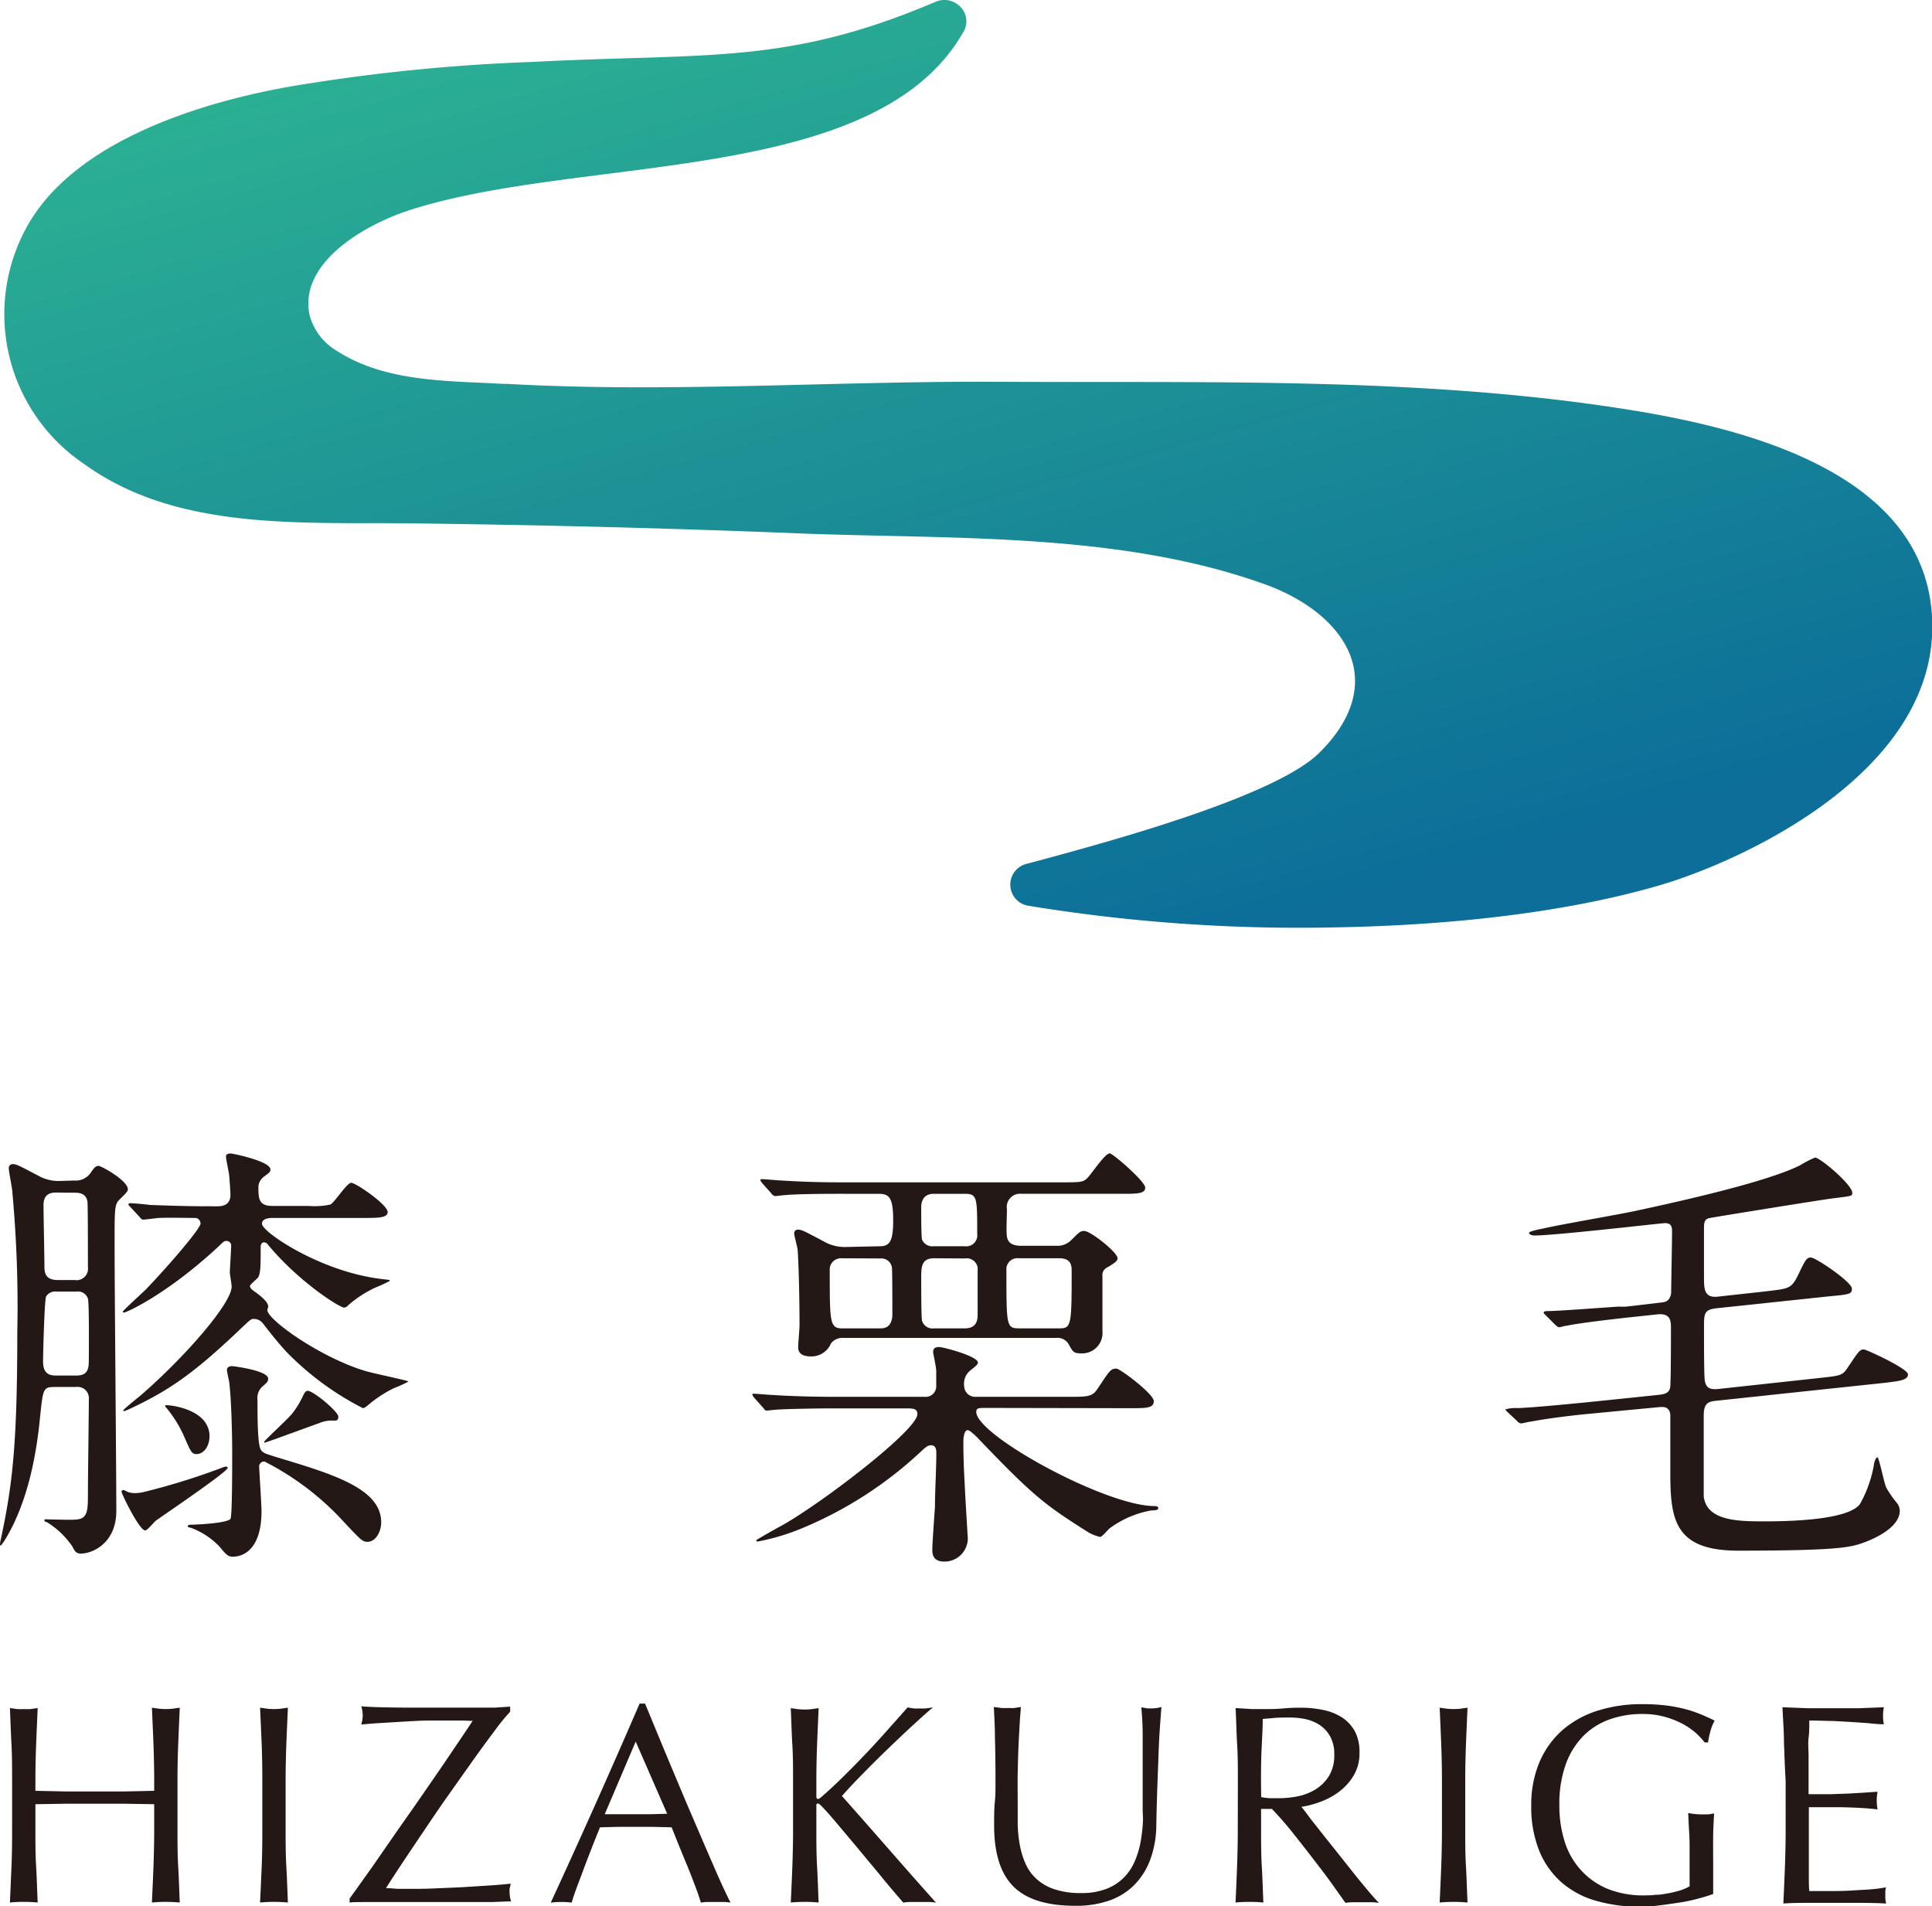
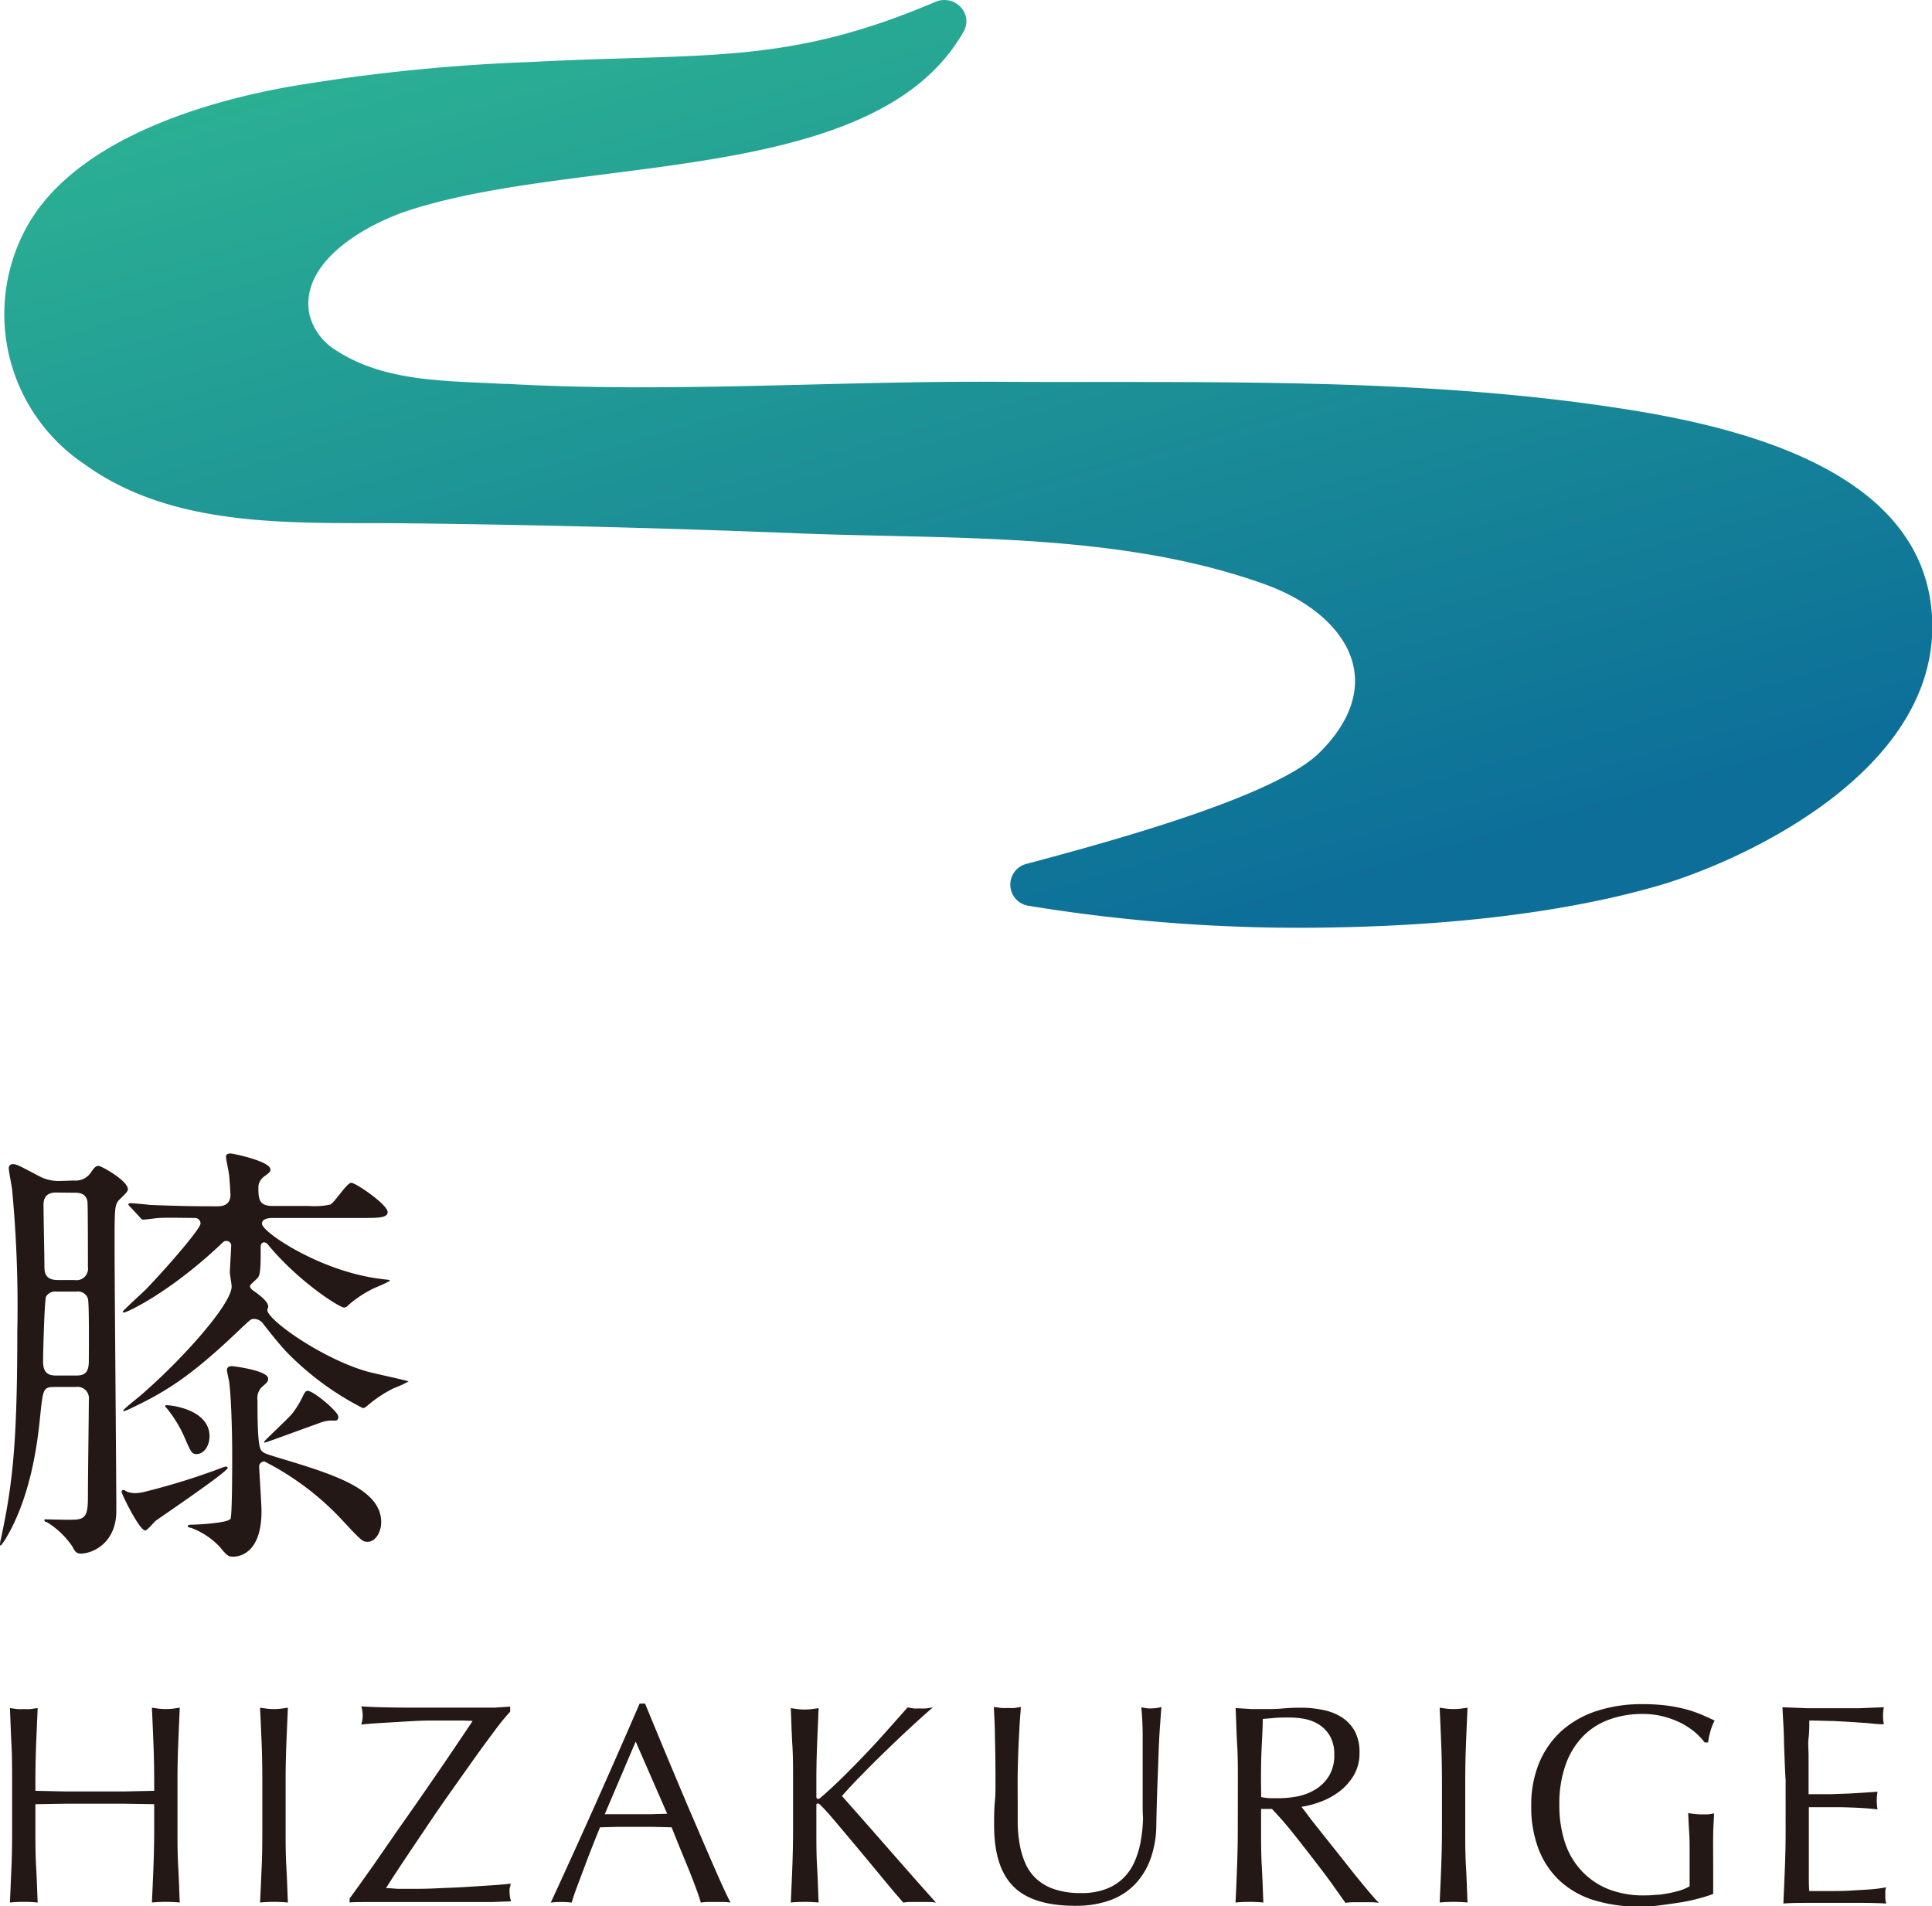
<svg xmlns="http://www.w3.org/2000/svg" viewBox="0 0 212.26 209.39">
  <defs>
    <style>.cls-1{fill:#231815;}.cls-2{fill:url(#名称未設定グラデーション_21);}</style>
    <linearGradient id="名称未設定グラデーション_21" x1="87.97" y1="-4.42" x2="120.92" y2="119.62" gradientTransform="translate(-1.15 -11.21) rotate(-1.02)" gradientUnits="userSpaceOnUse">
      <stop offset="0.01" stop-color="#2db493" />
      <stop offset="1" stop-color="#0c6e99" />
    </linearGradient>
  </defs>
  <g id="レイヤー_2" data-name="レイヤー 2">
    <g id="レイヤー_1-2" data-name="レイヤー 1">
      <path class="cls-1" d="M16.86,191.59c-.05-1.32-.11-2.67-.17-4l.78.11a7.05,7.05,0,0,0,1.5,0l.78-.11c-.06,1.37-.12,2.72-.17,4s-.08,2.67-.08,4V201c0,1.37,0,2.72.08,4.06s.11,2.64.17,3.93a16.76,16.76,0,0,0-3.06,0c.06-1.29.12-2.6.17-3.93s.08-2.69.08-4.06v-2.81l-3.26-.05H7.16l-3.27.05V201c0,1.37,0,2.72.08,4.06s.11,2.64.17,3.93a14.71,14.71,0,0,0-1.53-.07,14.51,14.51,0,0,0-1.52.07c.06-1.29.11-2.6.17-3.93s.07-2.69.07-4.06v-5.37c0-1.37,0-2.72-.07-4s-.11-2.67-.17-4l.78.11a6.12,6.12,0,0,0,.74,0,6.28,6.28,0,0,0,.75,0l.78-.11c-.06,1.37-.12,2.72-.17,4s-.08,2.67-.08,4v1.09l3.27.07c1.05,0,2.13,0,3.26,0s2.21,0,3.26,0l3.26-.07v-1.09C16.94,194.26,16.91,192.91,16.86,191.59Z" />
      <path class="cls-1" d="M28.75,191.59c-.06-1.32-.11-2.67-.18-4l.78.11a7.05,7.05,0,0,0,1.5,0l.78-.11c-.06,1.37-.12,2.72-.17,4s-.08,2.67-.08,4V201c0,1.37,0,2.72.08,4.06s.11,2.64.17,3.93a16.76,16.76,0,0,0-3.06,0c.07-1.29.12-2.6.18-3.93s.07-2.69.07-4.06v-5.37C28.82,194.26,28.8,192.91,28.75,191.59Z" />
      <path class="cls-1" d="M41,204.93,43.72,201c.92-1.3,1.81-2.57,2.68-3.83s1.68-2.43,2.41-3.5l1.9-2.81,1.22-1.82L50.8,189l-1.06,0-2.49,0c-.92,0-1.84.06-2.76.11l-2.66.16c-.84.05-1.55.11-2.14.17a3.48,3.48,0,0,0,.16-1,3.42,3.42,0,0,0-.16-1c1,.08,2.64.13,4.84.14h8.18c.56,0,1.12,0,1.68,0l1.66-.11v.56a23.91,23.91,0,0,0-1.75,2.15c-.75,1-1.58,2.13-2.48,3.4s-1.85,2.61-2.83,4-1.9,2.77-2.77,4.06-1.65,2.45-2.33,3.48-1.17,1.79-1.48,2.29c.5,0,1,.07,1.36.08l1.23,0c.79,0,1.71,0,2.76-.05s2.1-.08,3.14-.14l3-.19c.92-.06,1.66-.13,2.2-.19,0,.19-.08.37-.11.53a2.92,2.92,0,0,0,0,.5,3,3,0,0,0,.16.91L54,208.94l-1.82,0H42.92l-2.7,0c-.81,0-1.41,0-1.81.05v-.44C39.23,207.43,40.08,206.22,41,204.93Z" />
      <path class="cls-1" d="M80.26,209a4.89,4.89,0,0,0-.83-.07H77.78A4.89,4.89,0,0,0,77,209c-.14-.48-.34-1.06-.59-1.73s-.53-1.39-.83-2.13l-.92-2.24c-.31-.76-.6-1.49-.87-2.17l-2-.05-2.06,0-1.9,0-1.91.05c-.66,1.62-1.27,3.17-1.81,4.63S63.09,208,62.81,209a9.48,9.48,0,0,0-2.3,0q2.52-5.46,4.93-10.86t4.83-11h.6l1.62,3.92q.87,2.1,1.78,4.26c.6,1.43,1.2,2.86,1.81,4.27s1.17,2.73,1.7,3.95,1,2.31,1.43,3.26S80,208.49,80.26,209Zm-13.82-9.71,1.68,0,1.69,0h1.74l1.75-.05-3.46-7.93Z" />
      <path class="cls-1" d="M86.88,209c.06-1.29.12-2.6.17-3.93s.08-2.69.08-4.06v-5.37c0-1.37,0-2.72-.08-4s-.11-2.67-.17-4l.78.11a7.05,7.05,0,0,0,1.5,0l.78-.11c-.06,1.37-.12,2.72-.17,4s-.08,2.67-.08,4v1.72c0,.16.06.25.19.25s.23-.1.44-.28c.72-.63,1.49-1.34,2.29-2.13s1.61-1.61,2.42-2.46,1.61-1.72,2.4-2.61,1.55-1.74,2.28-2.57l.65.11a4.44,4.44,0,0,0,.63,0,6.28,6.28,0,0,0,.75,0l.75-.11c-.73.62-1.55,1.36-2.47,2.21s-1.84,1.73-2.76,2.62-1.81,1.78-2.65,2.64-1.55,1.62-2.11,2.26q2.53,2.85,5.1,5.79t5.23,5.92a5.86,5.86,0,0,0-.94-.07H100.1a5.07,5.07,0,0,0-.86.07c-.75-.86-1.58-1.83-2.48-2.94l-2.65-3.19-2.34-2.78c-.7-.83-1.22-1.4-1.55-1.73-.17-.17-.29-.25-.37-.25s-.16.06-.16.18V201c0,1.37,0,2.72.08,4.06s.11,2.64.17,3.93a16.76,16.76,0,0,0-3.06,0Z" />
      <path class="cls-1" d="M125.54,197.69q0-4.42,0-6.84a32.78,32.78,0,0,0-.15-3.3l.65.11a4.4,4.4,0,0,0,.62,0,3.44,3.44,0,0,0,.94-.15c-.06.72-.12,1.59-.19,2.6s-.11,2.09-.15,3.25-.09,2.34-.13,3.56-.07,2.4-.09,3.54a11.14,11.14,0,0,1-.64,3.74,7.84,7.84,0,0,1-1.73,2.81,7.17,7.17,0,0,1-2.76,1.75,11,11,0,0,1-3.77.59c-3.12,0-5.38-.7-6.8-2.12s-2.12-3.65-2.12-6.71c0-1,0-1.85.08-2.61s.07-1.53.07-2.32q0-2.62-.06-4.65c0-1.35-.08-2.5-.12-3.43l.81.11a7.83,7.83,0,0,0,.81,0,4.92,4.92,0,0,0,.67,0l.67-.11c0,.45-.08,1-.12,1.79s-.09,1.58-.13,2.51-.07,2-.09,3,0,2.21,0,3.37c0,.71,0,1.44,0,2.2a14.65,14.65,0,0,0,.22,2.22,9.21,9.21,0,0,0,.61,2.06,5.1,5.1,0,0,0,1.2,1.71,5.48,5.48,0,0,0,2,1.16,8.88,8.88,0,0,0,2.94.42,7.4,7.4,0,0,0,2.88-.5,5.49,5.49,0,0,0,1.92-1.31,5.91,5.91,0,0,0,1.17-1.87,9.86,9.86,0,0,0,.61-2.22,16.41,16.41,0,0,0,.22-2.31C125.53,199,125.54,198.33,125.54,197.69Z" />
      <path class="cls-1" d="M136,195.63c0-1.37,0-2.72-.08-4s-.1-2.67-.17-4l1.78.11c.58,0,1.18,0,1.78,0a17.41,17.41,0,0,0,1.78-.08c.58-.05,1.18-.07,1.78-.07a11.91,11.91,0,0,1,2.5.25,6,6,0,0,1,2.07.82,4.29,4.29,0,0,1,1.41,1.52,4.82,4.82,0,0,1,.51,2.34,4.73,4.73,0,0,1-.67,2.57,6.23,6.23,0,0,1-1.64,1.78,8.05,8.05,0,0,1-2.07,1.09,10.21,10.21,0,0,1-2,.52c.25.31.6.75,1,1.31l1.47,1.86,1.69,2.12,1.68,2.12q.81,1,1.53,1.86c.48.56.86,1,1.15,1.28a5.82,5.82,0,0,0-.93-.07h-1.84a5.33,5.33,0,0,0-.91.07c-.31-.44-.78-1.1-1.42-2s-1.34-1.81-2.11-2.81-1.55-2-2.35-3-1.54-1.82-2.2-2.51h-1.19V201c0,1.37,0,2.72.08,4.06s.11,2.64.17,3.93a16.76,16.76,0,0,0-3.06,0c.07-1.29.12-2.6.17-3.93s.08-2.69.08-4.06Zm2.56,1.78a6.65,6.65,0,0,0,.95.12c.35,0,.73,0,1.14,0a10.31,10.31,0,0,0,2-.22,6,6,0,0,0,1.92-.77,4.53,4.53,0,0,0,1.45-1.47,4.31,4.31,0,0,0,.57-2.32,4,4,0,0,0-.45-2,3.58,3.58,0,0,0-1.17-1.27,4.64,4.64,0,0,0-1.56-.64,8.56,8.56,0,0,0-1.65-.17c-.73,0-1.33,0-1.81.05s-.89.07-1.22.11c0,1.14-.08,2.28-.13,3.4s-.06,2.25-.06,3.37Z" />
      <path class="cls-1" d="M158.34,191.59c-.05-1.32-.11-2.67-.17-4l.78.11a7.05,7.05,0,0,0,1.5,0l.78-.11c-.06,1.37-.12,2.72-.17,4s-.08,2.67-.08,4V201c0,1.37,0,2.72.08,4.06s.11,2.64.17,3.93a16.76,16.76,0,0,0-3.06,0c.06-1.29.12-2.6.17-3.93s.08-2.69.08-4.06v-5.37C158.42,194.26,158.39,192.91,158.34,191.59Z" />
      <path class="cls-1" d="M186.16,190.23a8.76,8.76,0,0,0-1.56-1,10,10,0,0,0-1.91-.69,8.86,8.86,0,0,0-2.23-.26,10.54,10.54,0,0,0-3.6.59,7.64,7.64,0,0,0-2.9,1.82,8.58,8.58,0,0,0-1.94,3.13,12.75,12.75,0,0,0-.7,4.47,12.92,12.92,0,0,0,.62,4.12,8.35,8.35,0,0,0,1.83,3.11,8.19,8.19,0,0,0,2.93,2,10.53,10.53,0,0,0,3.92.69,13.1,13.1,0,0,0,1.37-.07c.48,0,.94-.1,1.39-.18a12.69,12.69,0,0,0,1.25-.31,5.3,5.3,0,0,0,1-.44c0-.63,0-1.25,0-1.88s0-1.25,0-1.9,0-1.45-.05-2.18-.07-1.43-.11-2.09a7.94,7.94,0,0,0,1.5.15c.23,0,.45,0,.68,0a3.5,3.5,0,0,0,.66-.12c0,.47-.07,1.23-.09,2.26s0,2.39,0,4.07c0,.42,0,.84,0,1.27s0,.84,0,1.26a15.66,15.66,0,0,1-1.64.51,18.35,18.35,0,0,1-2.09.44c-.74.11-1.48.22-2.22.31a15,15,0,0,1-2,.14,17.31,17.31,0,0,1-5-.67,9.87,9.87,0,0,1-3.79-2.07,9.29,9.29,0,0,1-2.41-3.5,12.91,12.91,0,0,1-.84-4.84,12.11,12.11,0,0,1,.87-4.72,9.87,9.87,0,0,1,2.47-3.52,10.83,10.83,0,0,1,3.85-2.18,15.87,15.87,0,0,1,5-.75,21.51,21.51,0,0,1,2.83.17,17,17,0,0,1,2.18.45,14.35,14.35,0,0,1,1.67.6c.48.21.91.4,1.28.59a5,5,0,0,0-.45,1.12,7.74,7.74,0,0,0-.27,1.28h-.37A8.45,8.45,0,0,0,186.16,190.23Z" />
      <path class="cls-1" d="M196,191.54c0-1.33-.11-2.66-.17-4l2.79.11c.93,0,1.86,0,2.79,0s1.87,0,2.78,0l2.78-.11a4.88,4.88,0,0,0-.09.93,5,5,0,0,0,.09.94c-.67,0-1.28-.08-1.83-.13l-1.74-.12-2-.11c-.72,0-1.6-.05-2.62-.05,0,.67,0,1.3-.08,1.91s0,1.29,0,2.06,0,1.6,0,2.37,0,1.35,0,1.75c.91,0,1.74,0,2.46,0l2-.07,1.67-.1,1.45-.1a5,5,0,0,0-.09,1,5,5,0,0,0,.09.94c-.54-.06-1.17-.12-1.89-.16s-1.43-.06-2.15-.08l-2,0h-1.51c0,.19,0,.39,0,.61s0,.49,0,.82v3.09c0,1.19,0,2.17,0,2.94s0,1.35.05,1.75h2.18c.79,0,1.57,0,2.33-.05s1.48-.08,2.15-.13a14.53,14.53,0,0,0,1.77-.23,1.78,1.78,0,0,0-.08.48c0,.18,0,.34,0,.49a2.63,2.63,0,0,0,.1.81c-.94-.05-1.87-.07-2.8-.07h-5.66c-.94,0-1.89,0-2.84.07.06-1.33.12-2.66.17-4s.08-2.67.08-4V195.6C196.09,194.23,196.06,192.87,196,191.54Z" />
      <path class="cls-1" d="M8.15,129.68a2,2,0,0,0,1.8-.83c.39-.59.59-.78.88-.78s3.22,1.61,3.22,2.58c0,.25-.39.59-.93,1.13s-.53,1-.53,5.07c0,4.64.19,25,.19,29.12,0,3.52-2.59,4.69-3.9,4.69-.54,0-.68-.3-.93-.78a9.16,9.16,0,0,0-2.83-2.69c-.1,0-.24-.05-.24-.19s.09-.1.19-.1c.54,0,3,.1,3.47,0,1.12-.14,1.12-1.12,1.12-2.88s.1-8.83.1-10.29a1.24,1.24,0,0,0-1.42-1.37H6.05c-1.32,0-1.32.15-1.66,3.42-.29,2.93-1.07,8.92-3.9,13.46-.34.49-.39.54-.39.54a.11.11,0,0,1-.1-.1,2.76,2.76,0,0,1,.1-.63c1.26-5.91,1.8-10.34,1.8-22.69A136.73,136.73,0,0,0,1.36,131c0-.44-.39-2.24-.39-2.64a.42.42,0,0,1,.44-.48c.4,0,.64.14,2.78,1.26a4.52,4.52,0,0,0,2.35.59Zm-1.91,12.2a1.18,1.18,0,0,0-1.17.53c-.19.34-.34,6.44-.34,7.08,0,1,.29,1.61,1.37,1.61H8.44c1.32,0,1.32-.93,1.32-1.86,0-.63.05-6.1-.1-6.58a1.15,1.15,0,0,0-1.27-.78Zm0-10.88c-.44,0-1.46,0-1.46,1.36,0,1.08.1,5.71.1,6.64,0,.68,0,1.61,1.46,1.61H8.2a1.26,1.26,0,0,0,1.46-1.42c0-1,0-6.78-.05-7.17-.15-1-1-1-1.46-1Zm18.2,30.19c.05,0,.34-.09.39-.09a.2.2,0,0,1,.19.14c0,.44-7.46,5.47-7.9,5.81-.2.14-.93,1.07-1.17,1.07-.63,0-2.59-4-2.59-4.24a.18.18,0,0,1,.2-.2c.05,0,.1,0,.44.2a2.63,2.63,0,0,0,.83.14,5.27,5.27,0,0,0,.83-.09A74.36,74.36,0,0,0,24.49,161.19ZM14.34,132.61c-.19-.2-.24-.25-.24-.3s.09-.14.19-.14c.34,0,1.86.14,2.15.19,3.9.15,5.32.15,7.41.15.39,0,1.47,0,1.47-1.27,0-.19-.1-1.76-.15-2.19s-.34-1.66-.34-2,.39-.34.54-.34,4.34.83,4.34,1.76c0,.24-.1.34-.64.73s-.68.88-.68,1.17c0,1.22,0,2.1,1.51,2.1h4a8.23,8.23,0,0,0,2.39-.15c.49-.24,1.81-2.39,2.3-2.39s4,2.39,4,3.22c0,.64-1.08.64-2.64.64H30c-.24,0-1.22,0-1.22.63,0,.78,4.44,3.85,9.51,5.32a22.8,22.8,0,0,0,4.25.83s.29,0,.29.14a17.56,17.56,0,0,1-1.61.74,12.54,12.54,0,0,0-2.93,1.9.75.75,0,0,1-.48.29c-.49,0-4.93-2.78-8.34-6.88a.63.63,0,0,0-.44-.29c-.25,0-.39.2-.39.49,0,1.85,0,2.83-.25,3.31-.1.2-.93.83-.93,1s.2.39.35.49c1.31.92,1.66,1.41,1.66,1.8a2.94,2.94,0,0,0-.1.34c0,1.08,5.85,5.22,10.73,6.69.73.24,4.78,1.07,4.78,1.17a13.84,13.84,0,0,1-1.61.73,13.8,13.8,0,0,0-2.88,1.9c-.19.15-.34.29-.53.29a32,32,0,0,1-8.4-6.19c-.92-1-1.75-2.05-2.58-3.12a1.26,1.26,0,0,0-1-.49c-.29,0-.39.1-1.12.78-5.22,5-8,7-12.44,9.07a4.93,4.93,0,0,1-.73.3l-.05-.1c.15-.25,1.9-1.61,2.1-1.81,4.54-3.95,9.81-9.9,9.81-11.8,0-.25-.2-1.32-.2-1.56s.15-2.59.15-3a.51.51,0,0,0-.54-.44c-.2,0-.24,0-.78.54-5.71,5.32-10.2,7.32-10.44,7.32,0,0-.15,0-.15-.1s2.3-2.2,2.54-2.44c2.93-3.07,6-6.73,6-7.22a.61.61,0,0,0-.63-.63c-1.17,0-2.74-.05-3.86,0-.24,0-1.66.19-1.8.19s-.3-.15-.44-.34Zm7.27,27.12c-.54,0-.63-.2-1.41-2a13.6,13.6,0,0,0-1.91-3.07c-.1-.1-.14-.15-.14-.2s0-.1.14-.1c.69,0,4.73.54,4.73,3.42C23,159,22.29,159.73,21.61,159.73ZM28.73,166c0,4.83-2.63,5-3.12,5s-.68-.1-1.46-1.07a8.27,8.27,0,0,0-3.17-2.1c-.3-.05-.35-.1-.35-.2s.2-.14.3-.14c.49,0,4-.15,4.39-.64.19-.29.19-5.61.19-7.27,0-1.85-.09-6-.34-7.85-.05-.2-.24-1.12-.24-1.22,0-.34.29-.44.53-.44s4,.49,4,1.37c0,.34-.14.44-.58.83a1.67,1.67,0,0,0-.59,1.51c0,1.9,0,5,.39,5.51.25.34.44.39,2.2.93,6,1.8,11,3.41,11,7,0,1.08-.63,2.15-1.51,2.15-.53,0-.73-.19-2.73-2.34a30.64,30.64,0,0,0-8.59-6.49.58.58,0,0,0-.58.49C28.49,161.73,28.73,165.24,28.73,166Zm.39-7.51a.11.11,0,0,1-.1-.1c0-.14,2.74-2.63,3.13-3.17a9.79,9.79,0,0,0,1.17-1.95c.19-.39.34-.49.48-.49.64,0,3.37,2.3,3.37,2.83s-.34.44-.58.44a3.54,3.54,0,0,0-1.57.3C34.24,156.61,29.27,158.46,29.12,158.46Z" />
-       <path class="cls-1" d="M108.38,154.66c-.88,0-1.12,0-1.12.44,0,2.58,14.24,10.34,19.56,10.34.14,0,.44,0,.44.24s-.59.24-.78.24a10.89,10.89,0,0,0-4.49,1.91c-.2.1-.88,1-1.12,1a4.51,4.51,0,0,1-1.57-.68c-4.58-2.88-6-4.05-11.75-10.05-.2-.24-1-1-1.22-1-.49,0-.49,1.17-.49,1.36,0,.34,0,2.25.15,4.54,0,.54.34,6,.34,6a2.56,2.56,0,0,1-2.59,2.54c-1.31,0-1.31-.93-1.31-1.32,0-.73.24-3.95.29-4.68,0-1.86.15-4.1.15-5.91,0-.29,0-.87-.59-.87-.34,0-.59.24-.93.53a43.48,43.48,0,0,1-13.12,8.54,24.63,24.63,0,0,1-5,1.51.16.16,0,0,1-.15-.14c0-.05,2-1.18,2.44-1.42,4.1-2.15,15.27-10.63,15.27-12.44,0-.63-.49-.63-1.32-.63h-8c-1.37,0-4.83.05-6.14.14-.2,0-.88.1-1.08.1s-.24-.1-.39-.29l-1-1.12c-.1-.15-.2-.25-.2-.35s.1-.09.15-.09c.34,0,1.8.14,2.14.14,1.42.1,4,.2,6.74.2h9.9a1.16,1.16,0,0,0,1.27-1.22c0-.44,0-1.17,0-1.61s-.34-1.9-.34-2.1c0-.44.29-.54.68-.54s4.24,1,4.24,1.71c0,.25-.44.54-.92.93a1.9,1.9,0,0,0-.59,1.66,1.21,1.21,0,0,0,1.32,1.17h10c2.39,0,2.78,0,3.41-1,1.27-1.9,1.37-2.1,2-2.1.39,0,4.1,2.78,4.1,3.57s-.83.78-2.63.78ZM96.67,136.9c1.12,0,1.46-.63,1.46-2.83,0-2.54-.44-2.93-1.61-2.93H92.33c-4.29,0-5.71.1-6.15.15-.19,0-.88.1-1,.1s-.3-.1-.44-.3l-1-1.12c-.14-.19-.19-.24-.19-.34s0-.1.19-.1c.34,0,1.81.15,2.15.15,2.39.15,4.39.2,6.68.2h23.86c2.24,0,2.53,0,3-.44s1.95-2.74,2.49-2.74c.34,0,3.9,3.08,3.9,3.76s-.92.68-2.58.68h-11a1.46,1.46,0,0,0-1.61,1.71c0,.49-.1,2.59,0,3,.15,1,1.17,1,1.71,1h3.75a2.14,2.14,0,0,0,1.61-.63c.88-.88,1-1,1.42-1,.68,0,3.66,2.34,3.66,3,0,.3-.34.54-1.12,1a.94.94,0,0,0-.54,1c0,1,0,5.22,0,6a2.24,2.24,0,0,1-2.44,2.44c-.73,0-.83-.19-1.27-1a1.42,1.42,0,0,0-1.41-.69H92.72a1.62,1.62,0,0,0-1.42.59A2.32,2.32,0,0,1,89.06,149c-.59,0-1.37-.15-1.37-1,0-.39.15-2,.15-2.39,0-3.26-.1-6.83-.2-8.24,0-.29-.39-1.61-.39-1.9a.39.39,0,0,1,.44-.39c.39,0,.64.14,2.78,1.27a4.6,4.6,0,0,0,2.54.63Zm-4.24,1.32a1.24,1.24,0,0,0-1.27,1.36c0,5.66,0,6.34,1.36,6.34h4.25c1,0,1.27-.78,1.27-1.56,0-.53,0-5-.05-5.12a1.16,1.16,0,0,0-1.22-1Zm10.14-7.08c-1,0-1.36.69-1.36,1.47s0,3.31.09,3.56a1.22,1.22,0,0,0,1.27.73H106a1.21,1.21,0,0,0,1.36-1.37c0-4,0-4.39-1.36-4.39Zm.05,7.08c-1.41,0-1.41,1-1.41,2.19,0,.73,0,4.39.09,4.68a1.2,1.2,0,0,0,1.32.83H106c1.41,0,1.41-1.07,1.41-1.6v-5.08a1.22,1.22,0,0,0-1.41-1Zm9.32,0a1.21,1.21,0,0,0-1.37,1.31c0,6.25,0,6.39,1.47,6.39h4.29c1.36,0,1.41-.19,1.41-6.24,0-.58,0-1.46-1.36-1.46Z" />
-       <path class="cls-1" d="M174.24,155.34c-1.91.19-4.3.49-6.1.83-.15,0-.88.19-1,.19a.58.58,0,0,1-.44-.24l-1.07-1c-.2-.2-.24-.25-.24-.3a4.18,4.18,0,0,1,1.41-.14c2.1-.1,5.46-.44,7.56-.64l8-.83c.34-.05,1-.1,1.13-.78.09-.44.09-5.8.09-6.53s0-1.66-1.46-1.52l-3.66.39c-1.27.15-4.83.54-6.44.88-.15,0-.63.15-.73.15s-.29-.15-.44-.29l-1-1c-.25-.24-.25-.24-.25-.34s.15-.15.49-.15c1.22,0,7.46-.49,7.81-.49a6.81,6.81,0,0,0,.77,0l3.76-.44c.49-.05,1-.1,1.17-1,0-.53.1-5.75.1-6.73,0-.49,0-1-.78-1-.39,0-12.05,1.36-14.34,1.36-.25,0-.59-.1-.59-.29s1.37-.44,1.61-.49c1.61-.39,8.73-1.61,10.2-1.95,5.46-1.17,14.48-3.22,18-5a10.65,10.65,0,0,1,1.61-.83c.58,0,4.09,3,4.09,3.86,0,.39,0,.34-2.19.63-.93.1-13.32,2.1-13.46,2.15-.64.1-.64.58-.64,1.22,0,1.22,0,4.19,0,5.27,0,1.27,0,2.34,1.56,2.14l5.27-.58c2.44-.29,2.73-.29,3.42-1.61.92-1.9,1-2.1,1.51-2.1s4.49,2.68,4.49,3.42c0,.58-.25.63-2.3.82l-12.48,1.32c-1.22.15-1.47.34-1.47,1.76,0,2.09,0,6,.1,6.29.15.68.54.93,1.46.83l11.22-1.22c2.15-.24,2.44-.24,3-1.12,1.22-1.81,1.32-2,1.8-2,.25,0,4.83,2.1,4.83,2.73s-.88.73-2.53.93l-18.35,1.95c-1,.1-1.56.19-1.56,1.66,0,.83,0,8.44,0,8.88.34,2.73,3.91,2.73,6.73,2.73,2.4,0,9.13-.1,10.44-1.91a13.58,13.58,0,0,0,1.52-4.24c0-.2.19-.88.39-.88s.73,2.88,1,3.37a11.09,11.09,0,0,0,1.12,1.61,1.42,1.42,0,0,1,.34.88c0,1.7-2.39,2.92-3.85,3.46s-2.59.93-13.9.93c-7,0-7.46-3.42-7.46-8.59,0-1,0-6.1,0-6.39-.15-.88-.74-.83-1.32-.78Z" />
      <path class="cls-2" d="M146.79,101.87A184.08,184.08,0,0,1,113,99.5a2.35,2.35,0,0,1-.24-4.6l1.47-.39c7.72-2.09,25.82-7,30.7-11.8,3.15-3.1,4.45-6.4,3.76-9.56-.8-3.69-4.38-7-9.57-8.91-15.87-5.76-34.19-5-50.84-5.63Q66.64,57.74,45,57.49c-11.81-.15-25.54.86-35.68-6.47A19.83,19.83,0,0,1,3.11,24.63C9.25,14,26.36,10.35,33.43,9.25A203.59,203.59,0,0,1,58.53,6.8c19.25-1,27.89.37,44.25-6.6a2.45,2.45,0,0,1,3.08,1,2.24,2.24,0,0,1,0,2.28c-9.68,17.07-42.08,13.46-61,19.65-4.45,1.45-12,5.54-10.87,11.4a6.5,6.5,0,0,0,3,4c5.37,3.48,12.24,3.29,18.33,3.64l.41,0c17.84,1,36-.33,53.91-.23,22.56.13,45.83-.54,68.18,2.89,13.15,2,34.17,6.83,34.47,23.66s-21.9,26.53-30.48,28.91C172.29,100.11,160.19,101.63,146.79,101.87Z" />
    </g>
  </g>
</svg>